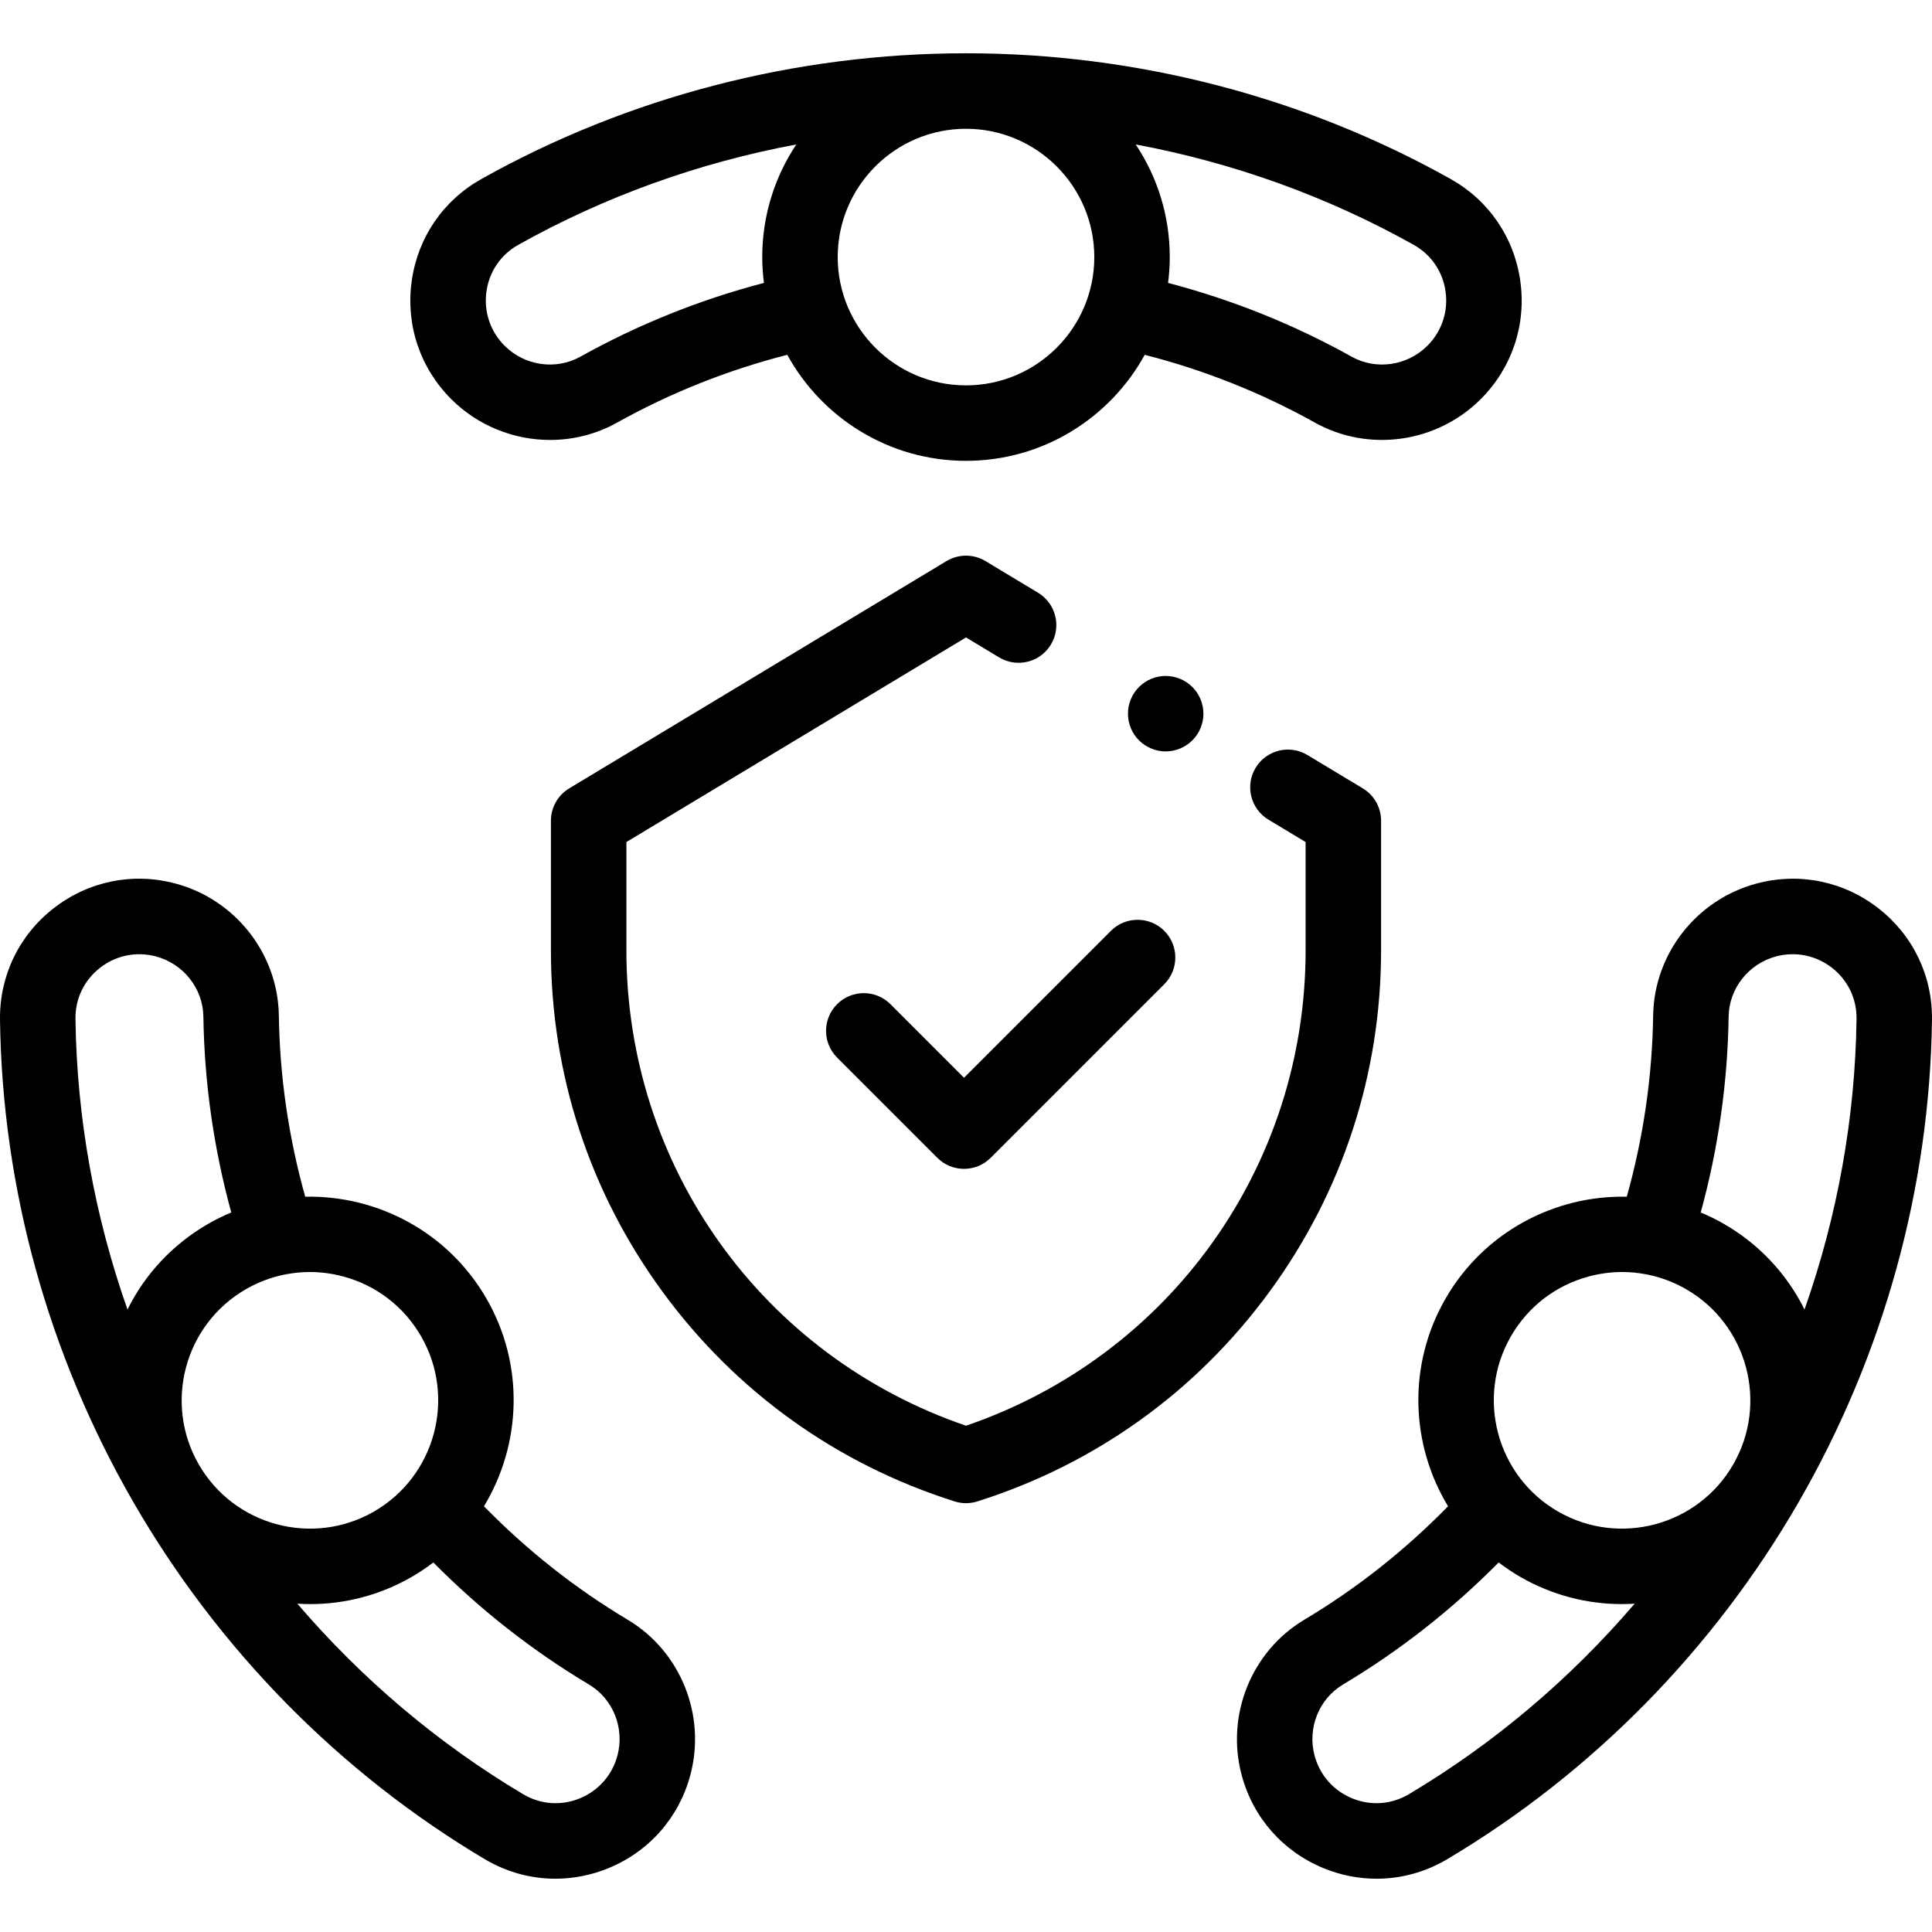
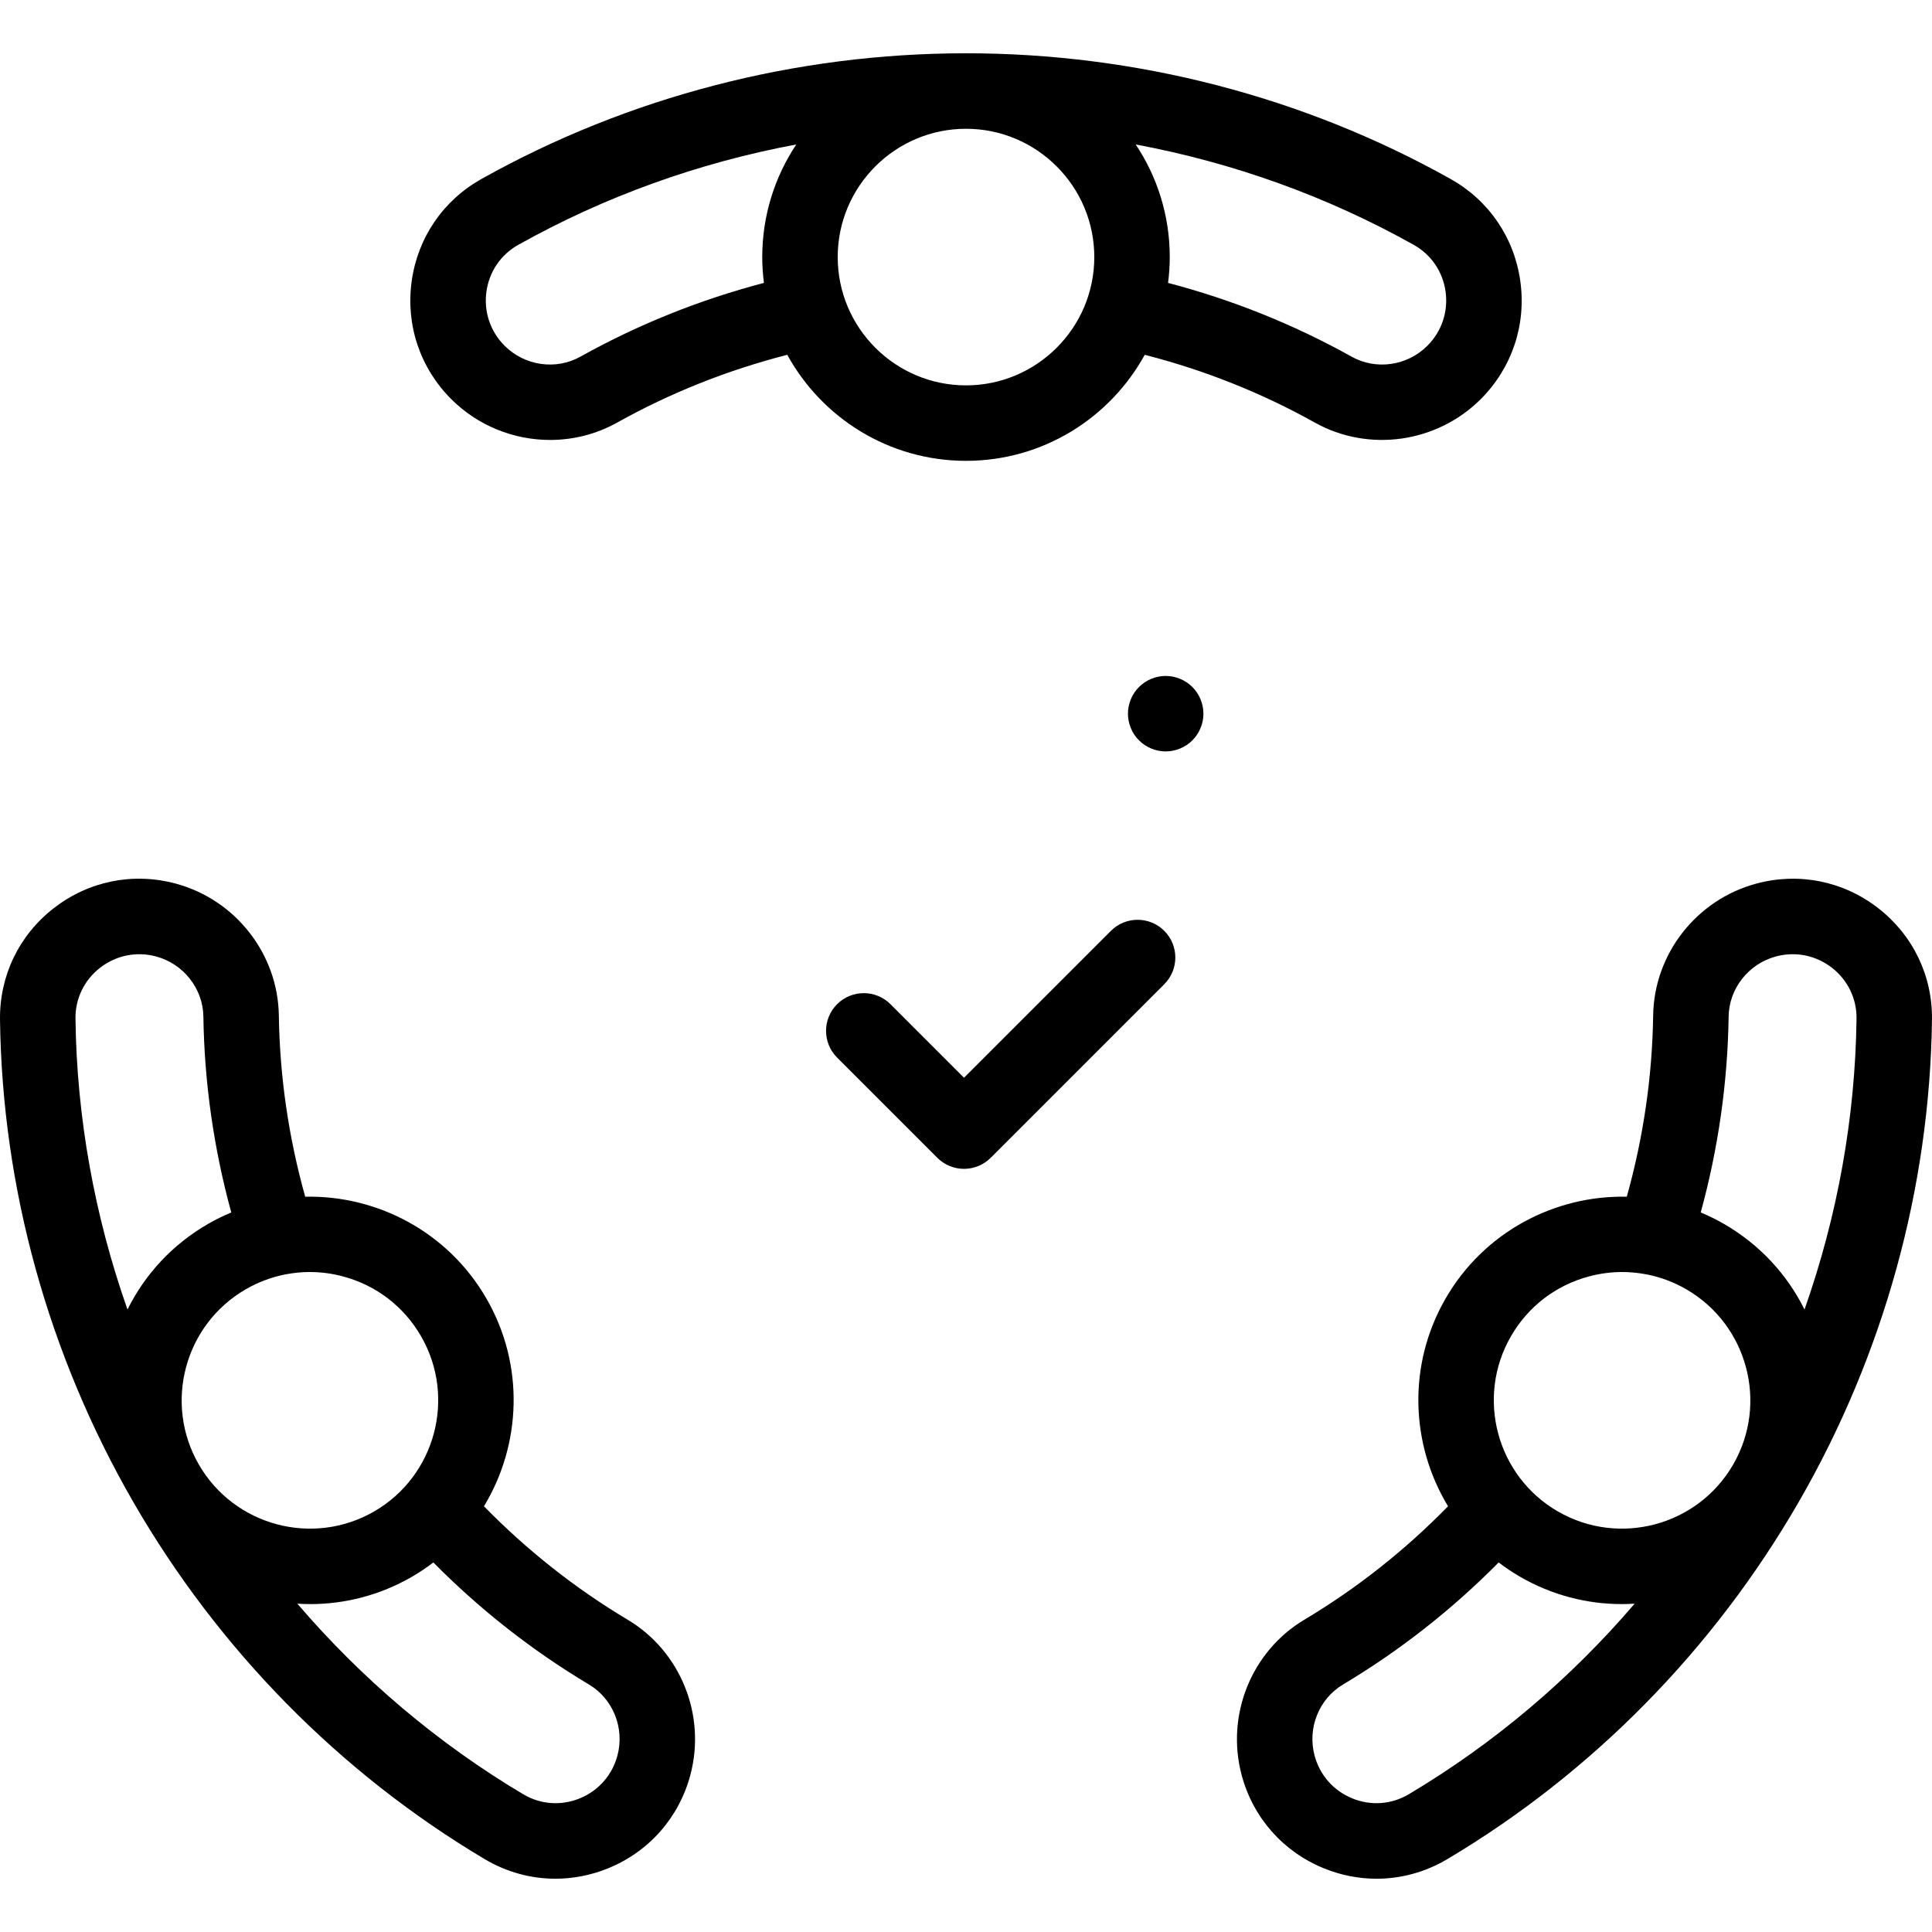
<svg xmlns="http://www.w3.org/2000/svg" width="1024" height="1024" version="1.1" id="Capa_1" x="0px" y="0px" viewBox="0 0 511.999 511.999" style="enable-background:new 0 0 511.999 511.999;" xml:space="preserve">
  <g>
    <g>
      <path d="M402.903,74.537c-1.595-11.539-8.329-21.416-18.473-27.1C345.522,25.64,301.111,14.119,256,14.119 s-89.521,11.522-128.429,33.32c-10.145,5.684-16.878,15.561-18.474,27.1c-1.601,11.582,2.22,22.965,10.484,31.229 c7.106,7.105,16.622,10.824,26.205,10.824c6.094,0,12.216-1.505,17.76-4.599c14.151-7.897,29.287-13.92,45.088-17.964 c9.185,16.73,26.972,28.098,47.367,28.098c20.395,0,38.182-11.368,47.367-28.098c15.802,4.044,30.937,10.067,45.088,17.964 c14.26,7.956,32.34,5.397,43.965-6.226C400.683,97.501,404.504,86.12,402.903,74.537z M202.001,68.127 c0,2.321,0.164,4.602,0.449,6.846c-17.03,4.467-33.356,11.02-48.651,19.554c-6.49,3.621-14.746,2.428-20.076-2.903 c-3.796-3.796-5.55-9.025-4.815-14.348c0.73-5.278,3.805-9.794,8.437-12.389c22.874-12.815,47.816-21.776,73.679-26.602 C205.329,46.841,202.001,57.101,202.001,68.127z M256,102.127c-18.748,0-34-15.252-34-34c0-18.748,15.252-34,34-34 s34,15.252,34,34C290,86.875,274.748,102.127,256,102.127z M378.277,91.625c-5.33,5.331-13.587,6.527-20.076,2.903 c-15.294-8.534-31.621-15.087-48.651-19.554c0.285-2.244,0.449-4.526,0.449-6.846c0-11.026-3.328-21.287-9.024-29.842 c25.864,4.826,50.807,13.788,73.679,26.602c4.632,2.594,7.707,7.109,8.437,12.389C383.828,82.599,382.073,87.829,378.277,91.625z" />
    </g>
  </g>
  <g>
    <g>
      <path d="M166.351,429.248c-13.916-8.308-26.695-18.411-38.097-30.073c9.892-16.319,10.842-37.403,0.646-55.063 c-10.198-17.662-28.936-27.382-48.017-26.972c-4.399-15.705-6.751-31.824-6.987-48.029c-0.238-16.331-11.495-30.708-27.375-34.962 c-11.29-3.027-23.057-0.644-32.287,6.535c-9.195,7.15-14.383,17.92-14.232,29.547c0.577,44.596,12.804,88.816,35.36,127.884 c22.556,39.067,54.739,71.767,93.07,94.564c5.804,3.452,12.256,5.2,18.761,5.2c4.697-0.001,9.42-0.912,13.945-2.752 c10.831-4.405,18.778-13.405,21.802-24.693C187.197,454.557,180.375,437.62,166.351,429.248z M33.786,347.034 c-8.741-24.797-13.446-50.861-13.785-77.058c-0.068-5.31,2.305-10.231,6.512-13.502c4.242-3.299,9.649-4.393,14.833-3.005 c7.282,1.951,12.444,8.504,12.552,15.935c0.256,17.514,2.744,34.93,7.391,51.911c-2.086,0.875-4.144,1.874-6.154,3.035 C45.805,329.735,38.462,337.596,33.786,347.034z M52.691,388.112c-9.374-16.235-3.791-37.07,12.445-46.444 c3.243-1.872,6.706-3.174,10.271-3.897c0.159-0.028,0.317-0.05,0.475-0.086c2.042-0.384,4.115-0.587,6.199-0.587 c2.953,0,5.926,0.389,8.855,1.174c8.772,2.349,16.104,7.975,20.645,15.84c9.374,16.236,3.791,37.071-12.445,46.445 C82.9,409.933,62.065,404.347,52.691,388.112z M163.623,465.26c-1.389,5.184-5.041,9.318-10.018,11.343 c-4.938,2.008-10.386,1.603-14.949-1.111c-22.529-13.399-42.748-30.521-59.856-50.501c1.139,0.072,2.281,0.111,3.426,0.111 c9.155,0,18.428-2.327,26.909-7.224c2.01-1.16,3.904-2.443,5.705-3.812c12.383,12.515,26.221,23.378,41.26,32.355 C162.481,450.231,165.574,457.977,163.623,465.26z" />
    </g>
  </g>
  <g>
    <g>
      <path d="M497.765,240.686c-9.229-7.177-20.998-9.561-32.287-6.535c-15.879,4.254-27.136,18.631-27.375,34.962 c-0.237,16.204-2.588,32.323-6.987,48.028c-19.082-0.411-37.82,9.311-48.017,26.973c-10.196,17.661-9.246,38.745,0.646,55.063 c-11.402,11.662-24.181,21.765-38.097,30.073c-14.023,8.372-20.845,25.309-16.59,41.188c3.024,11.288,10.971,20.289,21.802,24.693 c4.525,1.84,9.248,2.752,13.945,2.752c6.504-0.001,12.958-1.749,18.761-5.2c38.332-22.798,70.514-55.498,93.069-94.564 c22.556-39.067,34.783-83.288,35.36-127.884C512.148,258.606,506.96,247.836,497.765,240.686z M373.344,475.491 c-4.563,2.714-10.011,3.118-14.949,1.111c-4.978-2.024-8.629-6.159-10.018-11.345c-1.951-7.281,1.143-15.027,7.524-18.838 c15.039-8.978,28.878-19.841,41.26-32.355c1.801,1.369,3.695,2.652,5.705,3.812c8.483,4.897,17.753,7.224,26.909,7.224 c1.144,0,2.287-0.039,3.426-0.111C416.092,444.97,395.873,462.092,373.344,475.491z M459.311,388.111 c-9.374,16.236-30.207,21.819-46.445,12.445c-16.236-9.372-21.819-30.207-12.445-46.444c4.541-7.865,11.873-13.491,20.645-15.841 c2.93-0.785,5.901-1.174,8.855-1.174c2.081,0,4.15,0.203,6.19,0.586c0.168,0.038,0.336,0.063,0.504,0.092 c3.558,0.724,7.015,2.024,10.251,3.892C463.102,351.041,468.684,371.876,459.311,388.111z M478.214,347.033 c-4.677-9.438-12.02-17.299-21.349-22.685c-2.01-1.161-4.068-2.16-6.154-3.035c4.647-16.981,7.135-34.396,7.391-51.911 c0.108-7.431,5.27-13.983,12.552-15.935c5.188-1.389,10.592-0.293,14.833,3.005c4.207,3.271,6.58,8.192,6.512,13.501 C491.66,296.172,486.956,322.236,478.214,347.033z" />
    </g>
  </g>
  <g>
    <g>
-       <path d="M361.159,208.929l-14.685-8.845c-4.731-2.851-10.876-1.327-13.726,3.405c-2.85,4.731-1.325,10.876,3.406,13.727 l9.845,5.93v28.705c0,57.29-36.035,107.519-89.999,125.978c-53.965-18.46-89.999-68.688-89.999-125.978v-28.705L256,168.929 l8.777,5.287c4.729,2.85,10.875,1.325,13.726-3.405c2.85-4.73,1.325-10.876-3.406-13.726l-13.938-8.396 c-3.174-1.913-7.145-1.911-10.32,0L150.84,208.93c-3.003,1.809-4.84,5.06-4.84,8.565v34.355c0,32.776,10.238,64.076,29.608,90.517 c19.369,26.44,46.126,45.64,77.376,55.522c0.981,0.311,1.998,0.466,3.015,0.466c1.017,0,2.034-0.155,3.015-0.466 c31.251-9.883,58.008-29.082,77.376-55.522c19.371-26.441,29.609-57.742,29.609-90.517v-34.355 C365.999,213.988,364.163,210.738,361.159,208.929z" />
-     </g>
+       </g>
  </g>
  <g>
    <g>
      <path d="M315.99,182.062c-1.86-1.859-4.44-2.93-7.07-2.93c-2.64,0-5.21,1.07-7.07,2.93c-1.87,1.86-2.93,4.44-2.93,7.07 s1.06,5.21,2.93,7.07c1.86,1.859,4.43,2.93,7.07,2.93c2.63,0,5.21-1.07,7.07-2.93s2.93-4.44,2.93-7.07 S317.85,183.922,315.99,182.062z" />
    </g>
  </g>
  <g>
    <g>
      <path d="M308.544,246.684c-3.904-3.904-10.236-3.904-14.141,0l-38.929,38.929l-19.492-19.492c-3.905-3.904-10.237-3.904-14.143,0 c-3.905,3.905-3.905,10.237,0,14.143l26.563,26.563c1.953,1.952,4.512,2.929,7.071,2.929c2.559,0,5.119-0.977,7.071-2.929l46-46 C312.449,256.922,312.449,250.59,308.544,246.684z" />
    </g>
  </g>
</svg>